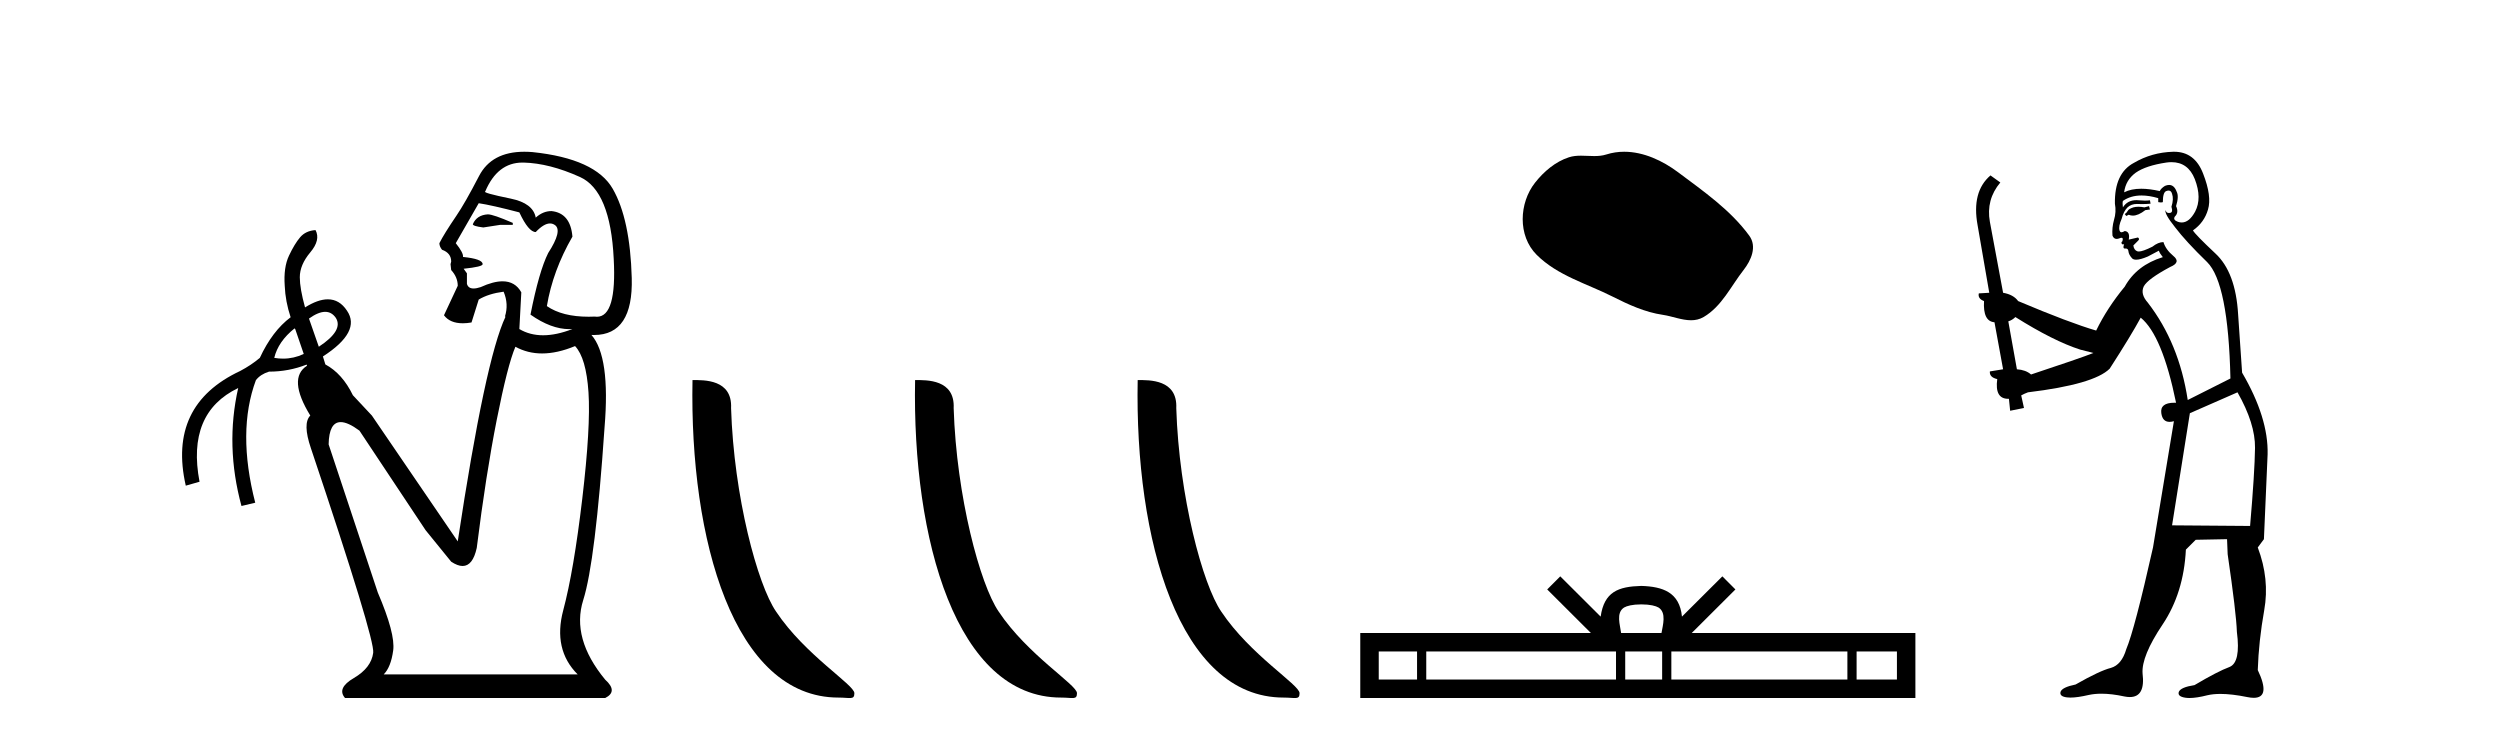
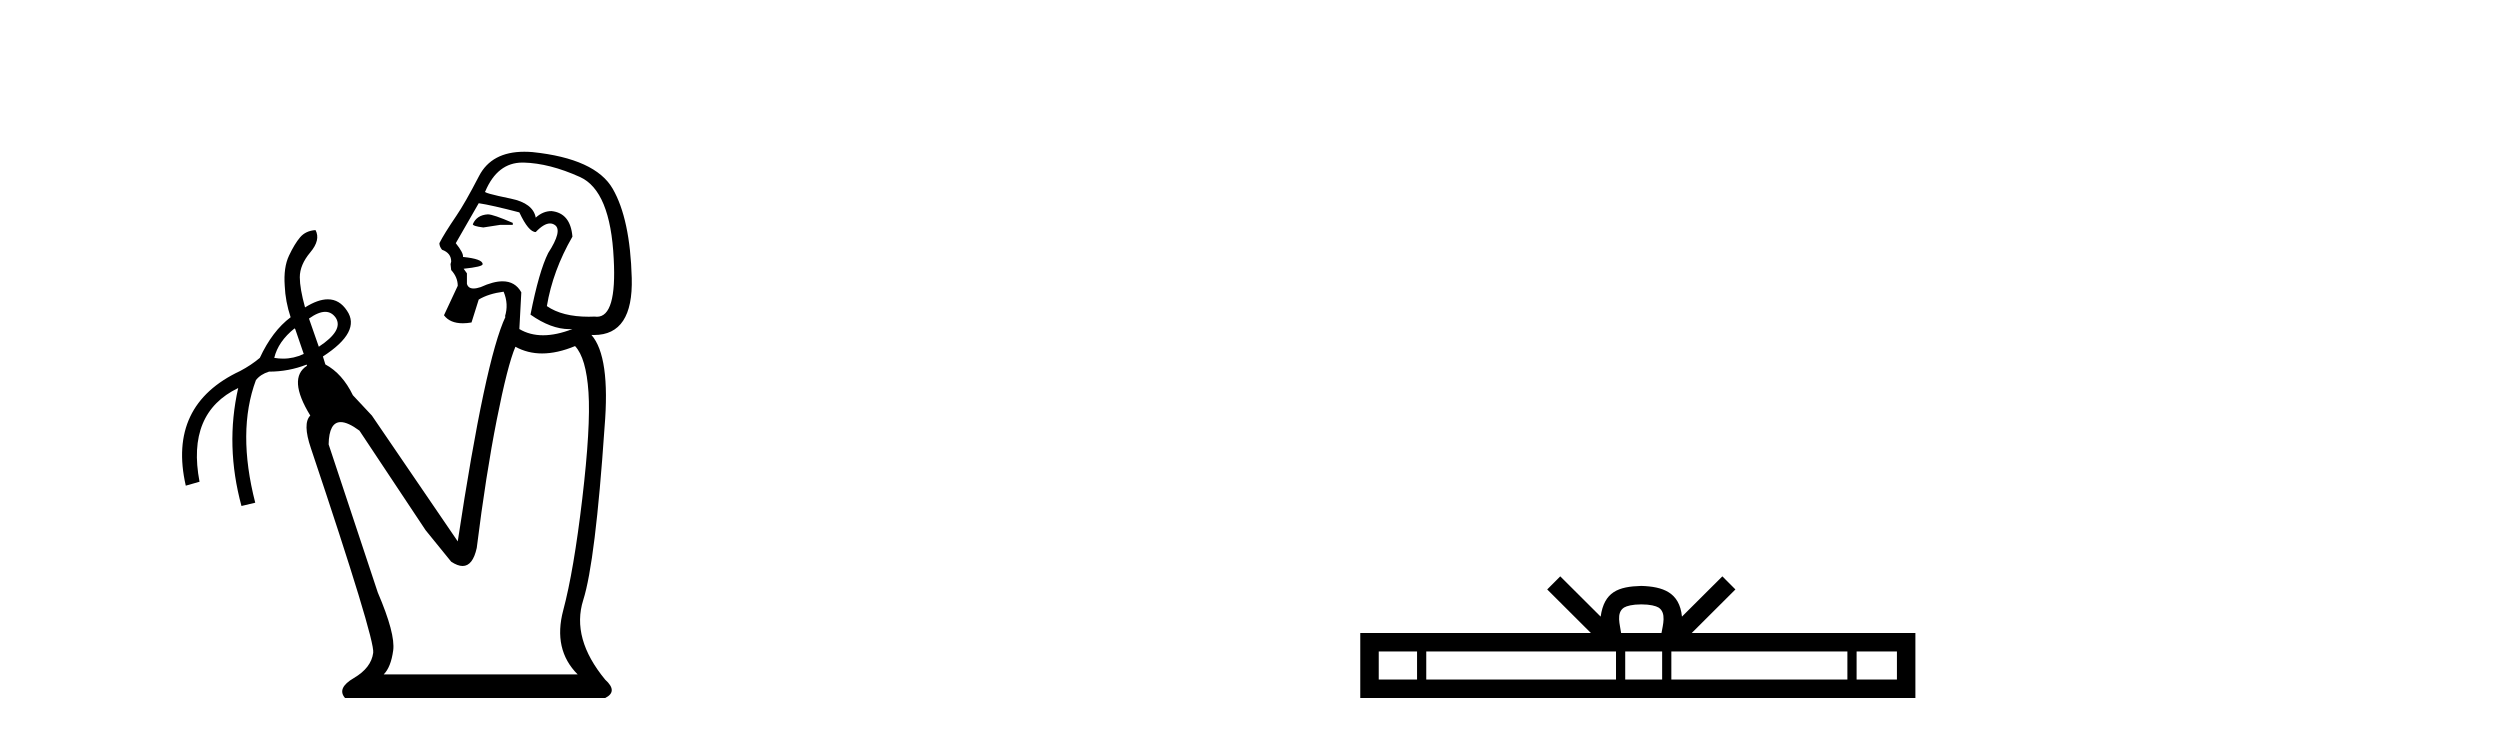
<svg xmlns="http://www.w3.org/2000/svg" width="139.0" height="41.0">
  <path d="M 27.127 11.918 Q 26.507 11.954 26.289 12.465 Q 26.289 12.574 26.872 12.647 L 27.819 12.501 L 28.511 12.501 L 28.511 12.392 Q 27.418 11.918 27.127 11.918 ZM 29.05 9.039 Q 29.081 9.039 29.113 9.039 Q 30.552 9.076 32.246 9.841 Q 33.941 10.606 34.123 14.396 Q 34.296 17.612 33.189 17.612 Q 33.129 17.612 33.066 17.602 Q 32.895 17.61 32.731 17.61 Q 31.259 17.61 30.406 17.019 Q 30.734 15.052 31.827 13.157 Q 31.718 11.845 30.661 11.736 Q 30.187 11.736 29.787 12.1 Q 29.641 11.299 28.402 11.044 Q 26.799 10.716 26.981 10.643 Q 27.658 9.039 29.05 9.039 ZM 26.617 11.299 Q 27.345 11.408 28.876 11.809 Q 29.386 12.902 29.787 12.902 Q 30.24 12.424 30.58 12.424 Q 30.732 12.424 30.862 12.519 Q 31.281 12.829 30.479 14.068 Q 29.969 15.088 29.495 17.493 Q 30.639 18.3 31.658 18.3 Q 31.743 18.3 31.827 18.295 L 31.827 18.295 Q 30.934 18.641 30.197 18.641 Q 29.459 18.641 28.876 18.295 L 28.985 16.254 Q 28.647 15.641 27.941 15.641 Q 27.43 15.641 26.726 15.963 Q 26.494 16.04 26.331 16.04 Q 26.031 16.04 25.961 15.78 L 25.961 15.197 L 25.778 14.942 Q 26.835 14.833 26.835 14.687 Q 26.835 14.396 25.742 14.286 Q 25.778 14.068 25.341 13.521 L 26.617 11.299 ZM 18.082 17.338 Q 18.442 17.338 18.673 17.675 Q 19.11 18.368 17.726 19.279 L 17.179 17.712 Q 17.702 17.338 18.082 17.338 ZM 16.377 18.258 L 16.414 18.295 L 16.888 19.679 Q 16.341 19.94 15.739 19.94 Q 15.498 19.94 15.248 19.898 Q 15.466 18.987 16.377 18.258 ZM 31.973 19.242 Q 32.592 19.898 32.72 21.811 Q 32.847 23.724 32.374 27.732 Q 31.9 31.74 31.317 33.927 Q 30.734 36.113 32.119 37.498 L 21.333 37.498 Q 21.734 37.097 21.861 36.168 Q 21.989 35.238 21.005 32.943 L 18.272 24.708 Q 18.295 23.469 18.943 23.469 Q 19.344 23.469 19.985 23.943 L 23.665 29.481 L 25.086 31.23 Q 25.445 31.469 25.721 31.469 Q 26.287 31.469 26.507 30.465 Q 27.017 26.384 27.619 23.341 Q 28.22 20.299 28.657 19.279 Q 29.333 19.652 30.14 19.652 Q 30.985 19.652 31.973 19.242 ZM 29.151 8.437 Q 27.334 8.437 26.635 9.786 Q 25.851 11.299 25.378 11.991 Q 24.685 13.011 24.43 13.521 Q 24.43 13.703 24.576 13.886 Q 25.086 14.068 25.086 14.542 L 25.05 14.687 L 25.086 15.015 Q 25.451 15.416 25.451 15.89 L 24.685 17.529 Q 25.018 17.974 25.732 17.974 Q 25.955 17.974 26.216 17.93 L 26.617 16.655 Q 27.163 16.327 28.001 16.218 Q 28.293 16.91 28.074 17.602 L 28.11 17.602 Q 26.981 19.971 25.451 30.101 L 20.677 23.105 L 19.62 21.975 Q 19.037 20.772 18.09 20.262 L 17.954 19.819 L 17.954 19.819 Q 20.092 18.438 19.292 17.274 Q 18.877 16.642 18.227 16.642 Q 17.677 16.642 16.96 17.092 Q 16.669 16.036 16.669 15.416 Q 16.669 14.724 17.252 14.031 Q 17.835 13.339 17.543 12.793 L 17.543 12.793 Q 16.997 12.829 16.687 13.193 Q 16.377 13.558 16.068 14.214 Q 15.758 14.87 15.831 15.89 Q 15.867 16.764 16.159 17.639 Q 15.139 18.404 14.446 19.898 Q 13.973 20.299 13.353 20.627 Q 9.308 22.522 10.329 27.003 L 11.094 26.785 Q 10.365 22.959 13.244 21.574 L 13.244 21.574 Q 12.515 24.781 13.426 28.133 L 14.191 27.951 Q 13.171 23.979 14.228 21.137 Q 14.483 20.809 14.956 20.663 Q 16.053 20.663 17.048 20.271 L 17.048 20.271 L 17.07 20.335 Q 15.977 21.028 17.252 23.105 Q 16.815 23.542 17.288 24.926 Q 20.859 35.566 20.75 36.295 Q 20.641 37.133 19.675 37.698 Q 18.709 38.263 19.183 38.809 L 33.649 38.809 Q 34.378 38.445 33.649 37.789 Q 31.754 35.493 32.428 33.362 Q 33.103 31.23 33.613 23.76 Q 33.941 19.825 32.884 18.623 L 32.884 18.623 Q 32.959 18.626 33.032 18.626 Q 35.213 18.626 35.125 15.453 Q 35.034 12.173 34.068 10.497 Q 33.103 8.821 29.604 8.456 Q 29.369 8.437 29.151 8.437 Z" style="fill:#000000;stroke:none" />
-   <path d="M 46.619 38.785 C 47.273 38.785 47.504 38.932 47.503 38.539 C 47.503 38.071 44.757 36.418 43.15 34.004 C 42.118 32.504 40.801 27.607 40.648 22.695 C 40.725 21.083 39.143 21.132 38.503 21.132 C 38.332 30.016 40.806 38.785 46.619 38.785 Z" style="fill:#000000;stroke:none" />
-   <path d="M 58.995 38.785 C 59.649 38.785 59.88 38.932 59.88 38.539 C 59.88 38.071 57.134 36.418 55.526 34.004 C 54.495 32.504 53.178 27.607 53.024 22.695 C 53.101 21.083 51.519 21.132 50.879 21.132 C 50.708 30.016 53.182 38.785 58.995 38.785 Z" style="fill:#000000;stroke:none" />
-   <path d="M 71.371 38.785 C 72.025 38.785 72.256 38.932 72.256 38.539 C 72.256 38.071 69.51 36.418 67.902 34.004 C 66.871 32.504 65.554 27.607 65.401 22.695 C 65.477 21.083 63.896 21.132 63.255 21.132 C 63.084 30.016 65.559 38.785 71.371 38.785 Z" style="fill:#000000;stroke:none" />
-   <path d="M 90.306 8.437 C 89.975 8.437 89.643 8.484 89.315 8.588 C 89.095 8.659 88.868 8.677 88.639 8.677 C 88.395 8.677 88.148 8.656 87.905 8.656 C 87.676 8.656 87.451 8.674 87.232 8.745 C 86.481 8.987 85.836 9.539 85.349 10.157 C 84.463 11.281 84.373 13.104 85.439 14.168 C 86.603 15.33 88.226 15.767 89.652 16.487 C 90.545 16.937 91.461 17.361 92.458 17.506 C 92.966 17.581 93.503 17.806 94.022 17.806 C 94.261 17.806 94.496 17.758 94.722 17.626 C 95.735 17.033 96.242 15.906 96.944 15.011 C 97.367 14.471 97.7 13.707 97.26 13.105 C 96.211 11.67 94.716 10.637 93.304 9.579 C 92.445 8.935 91.382 8.437 90.306 8.437 Z" style="fill:#000000;stroke:none" />
  <path d="M 91.256 33.604 C 91.757 33.604 92.058 33.689 92.214 33.778 C 92.668 34.068 92.452 34.761 92.379 35.195 L 90.134 35.195 C 90.08 34.752 89.835 34.076 90.299 33.778 C 90.455 33.689 90.756 33.604 91.256 33.604 ZM 78.788 36.222 L 78.788 37.782 L 76.658 37.782 L 76.658 36.222 ZM 89.85 36.222 L 89.85 37.782 L 79.3 37.782 L 79.3 36.222 ZM 92.415 36.222 L 92.415 37.782 L 90.362 37.782 L 90.362 36.222 ZM 102.715 36.222 L 102.715 37.782 L 92.927 37.782 L 92.927 36.222 ZM 105.469 36.222 L 105.469 37.782 L 103.227 37.782 L 103.227 36.222 ZM 86.75 32.045 L 86.025 32.773 L 88.453 35.195 L 75.631 35.195 L 75.631 38.809 L 106.496 38.809 L 106.496 35.195 L 94.06 35.195 L 96.489 32.773 L 95.763 32.045 L 93.517 34.284 C 93.383 32.927 92.453 32.615 91.256 32.577 C 89.979 32.611 89.194 32.9 88.996 34.284 L 86.75 32.045 Z" style="fill:#000000;stroke:none" />
-   <path d="M 119.485 11.461 L 119.229 11.53 Q 119.05 11.495 118.896 11.495 Q 118.742 11.495 118.614 11.53 Q 118.358 11.615 118.307 11.717 Q 118.256 11.82 118.136 11.905 L 118.221 12.008 L 118.358 11.94 Q 118.465 11.988 118.587 11.988 Q 118.89 11.988 119.28 11.683 L 119.537 11.649 L 119.485 11.461 ZM 120.734 9.016 Q 121.657 9.016 122.031 9.958 Q 122.441 11.017 122.048 11.769 Q 121.72 12.37 121.304 12.37 Q 121.2 12.37 121.091 12.332 Q 120.801 12.23 120.92 12.042 Q 121.159 11.82 120.989 11.461 Q 121.159 10.915 121.023 10.658 Q 120.885 10.283 120.601 10.283 Q 120.497 10.283 120.374 10.334 Q 120.152 10.47 120.083 10.624 Q 119.51 10.494 119.053 10.494 Q 118.489 10.494 118.102 10.693 Q 118.187 10.009 118.751 9.599 Q 119.315 9.206 120.459 9.036 Q 120.602 9.016 120.734 9.016 ZM 112.055 17.628 Q 114.173 18.96 115.659 19.438 L 116.394 19.626 Q 115.659 19.917 112.926 20.822 Q 112.636 20.566 112.14 20.532 L 111.662 17.867 Q 111.884 17.799 112.055 17.628 ZM 120.573 10.595 Q 120.718 10.595 120.767 10.778 Q 120.869 11.068 120.732 11.495 Q 120.835 11.82 120.647 11.837 Q 120.615 11.842 120.588 11.842 Q 120.437 11.842 120.408 11.683 L 120.408 11.683 Q 120.322 11.871 120.937 12.64 Q 121.535 13.426 122.714 14.57 Q 123.893 15.732 124.012 21.044 L 121.638 22.24 Q 121.159 19.08 119.417 16.825 Q 118.99 16.347 119.195 15.92 Q 119.417 15.51 120.664 14.843 Q 121.279 14.587 120.835 14.228 Q 120.408 13.87 120.288 13.46 Q 119.998 13.46 119.673 13.716 Q 119.137 13.984 118.916 13.984 Q 118.869 13.984 118.836 13.972 Q 118.648 13.904 118.614 13.648 L 118.87 13.391 Q 118.99 13.289 118.87 13.204 L 118.358 13.323 Q 118.443 12.879 118.136 12.845 Q 118.028 12.914 117.959 12.914 Q 117.874 12.914 117.846 12.811 Q 117.777 12.589 117.965 12.162 Q 118.068 11.752 118.29 11.53 Q 118.495 11.34 118.816 11.34 Q 118.843 11.34 118.87 11.342 Q 118.99 11.347 119.108 11.347 Q 119.343 11.347 119.571 11.325 L 119.537 11.137 Q 119.409 11.154 119.259 11.154 Q 119.11 11.154 118.939 11.137 Q 118.859 11.128 118.785 11.128 Q 118.286 11.128 118.033 11.53 Q 117.999 11.273 118.033 11.171 Q 118.466 10.869 119.069 10.869 Q 119.491 10.869 119.998 11.017 L 119.998 11.239 Q 120.075 11.256 120.139 11.256 Q 120.203 11.256 120.254 11.239 Q 120.254 10.693 120.442 10.624 Q 120.515 10.595 120.573 10.595 ZM 124.405 21.813 Q 125.396 23.555 125.379 24.905 Q 125.362 26.254 125.105 29.243 L 120.767 29.209 L 121.757 22.974 L 124.405 21.813 ZM 120.881 8.437 Q 120.85 8.437 120.818 8.438 Q 119.639 8.472 118.648 9.053 Q 117.555 9.633 117.589 11.325 Q 117.675 11.786 117.538 12.23 Q 117.418 12.657 117.453 13.101 Q 117.526 13.284 117.686 13.284 Q 117.75 13.284 117.828 13.255 Q 117.908 13.22 117.956 13.22 Q 118.072 13.22 117.999 13.426 Q 117.931 13.46 117.965 13.545 Q 117.988 13.591 118.041 13.591 Q 118.068 13.591 118.102 13.579 L 118.102 13.579 Q 118.006 13.82 118.15 13.82 Q 118.159 13.82 118.17 13.819 Q 118.184 13.817 118.197 13.817 Q 118.325 13.817 118.341 13.972 Q 118.358 14.16 118.546 14.365 Q 118.62 14.439 118.77 14.439 Q 119.002 14.439 119.417 14.263 L 120.032 13.938 Q 120.083 14.092 120.254 14.297 Q 118.802 14.741 118.136 15.937 Q 117.162 17.115 116.547 18.379 Q 115.078 17.952 112.209 16.74 Q 111.952 16.381 111.372 16.278 L 110.637 12.332 Q 110.415 11.102 111.218 10.146 L 110.671 9.753 Q 109.612 10.658 109.954 12.52 L 110.603 16.278 L 110.022 16.312 Q 109.954 16.603 110.312 16.74 Q 110.244 17.867 110.893 17.918 L 111.372 20.532 Q 110.996 20.6 110.637 20.651 Q 110.603 20.976 111.047 21.078 Q 110.898 22.173 111.65 22.173 Q 111.672 22.173 111.696 22.172 L 111.764 22.838 L 112.533 22.684 L 112.379 21.984 Q 112.567 21.881 112.755 21.813 Q 116.428 21.369 117.299 20.498 Q 118.478 18.67 119.024 17.662 Q 120.22 18.636 120.989 22.394 Q 120.941 22.392 120.896 22.392 Q 120.088 22.392 120.169 22.974 Q 120.236 23.456 120.627 23.456 Q 120.735 23.456 120.869 23.419 L 120.869 23.419 L 119.707 30.439 Q 118.683 35 118.221 36.093 Q 117.965 36.964 117.367 37.135 Q 116.752 37.289 115.403 38.058 Q 114.651 38.211 114.566 38.468 Q 114.497 38.724 114.925 38.775 Q 115.012 38.786 115.118 38.786 Q 115.507 38.786 116.137 38.639 Q 116.458 38.57 116.84 38.57 Q 117.412 38.57 118.119 38.724 Q 118.281 38.756 118.418 38.756 Q 119.289 38.756 119.127 37.443 Q 119.058 36.486 120.237 34.727 Q 121.416 32.967 121.535 30.559 L 122.082 30.012 L 123.824 29.978 L 123.858 30.815 Q 124.337 34.095 124.371 35.137 Q 124.593 36.828 123.961 37.084 Q 123.312 37.323 122.014 38.092 Q 121.245 38.211 121.142 38.468 Q 121.057 38.724 121.501 38.792 Q 121.608 38.809 121.738 38.809 Q 122.129 38.809 122.731 38.656 Q 123.046 38.582 123.457 38.582 Q 124.091 38.582 124.952 38.758 Q 125.152 38.799 125.307 38.799 Q 126.267 38.799 125.532 37.255 Q 125.584 35.649 125.891 33.924 Q 126.199 32.199 125.532 30.439 L 125.874 29.978 L 126.079 25.263 Q 126.13 23.231 124.661 20.72 Q 124.593 19.797 124.439 17.474 Q 124.302 15.134 123.175 14.092 Q 122.048 13.033 121.928 12.811 Q 122.56 12.367 122.765 11.649 Q 122.987 10.915 122.492 9.651 Q 122.026 8.437 120.881 8.437 Z" style="fill:#000000;stroke:none" />
</svg>